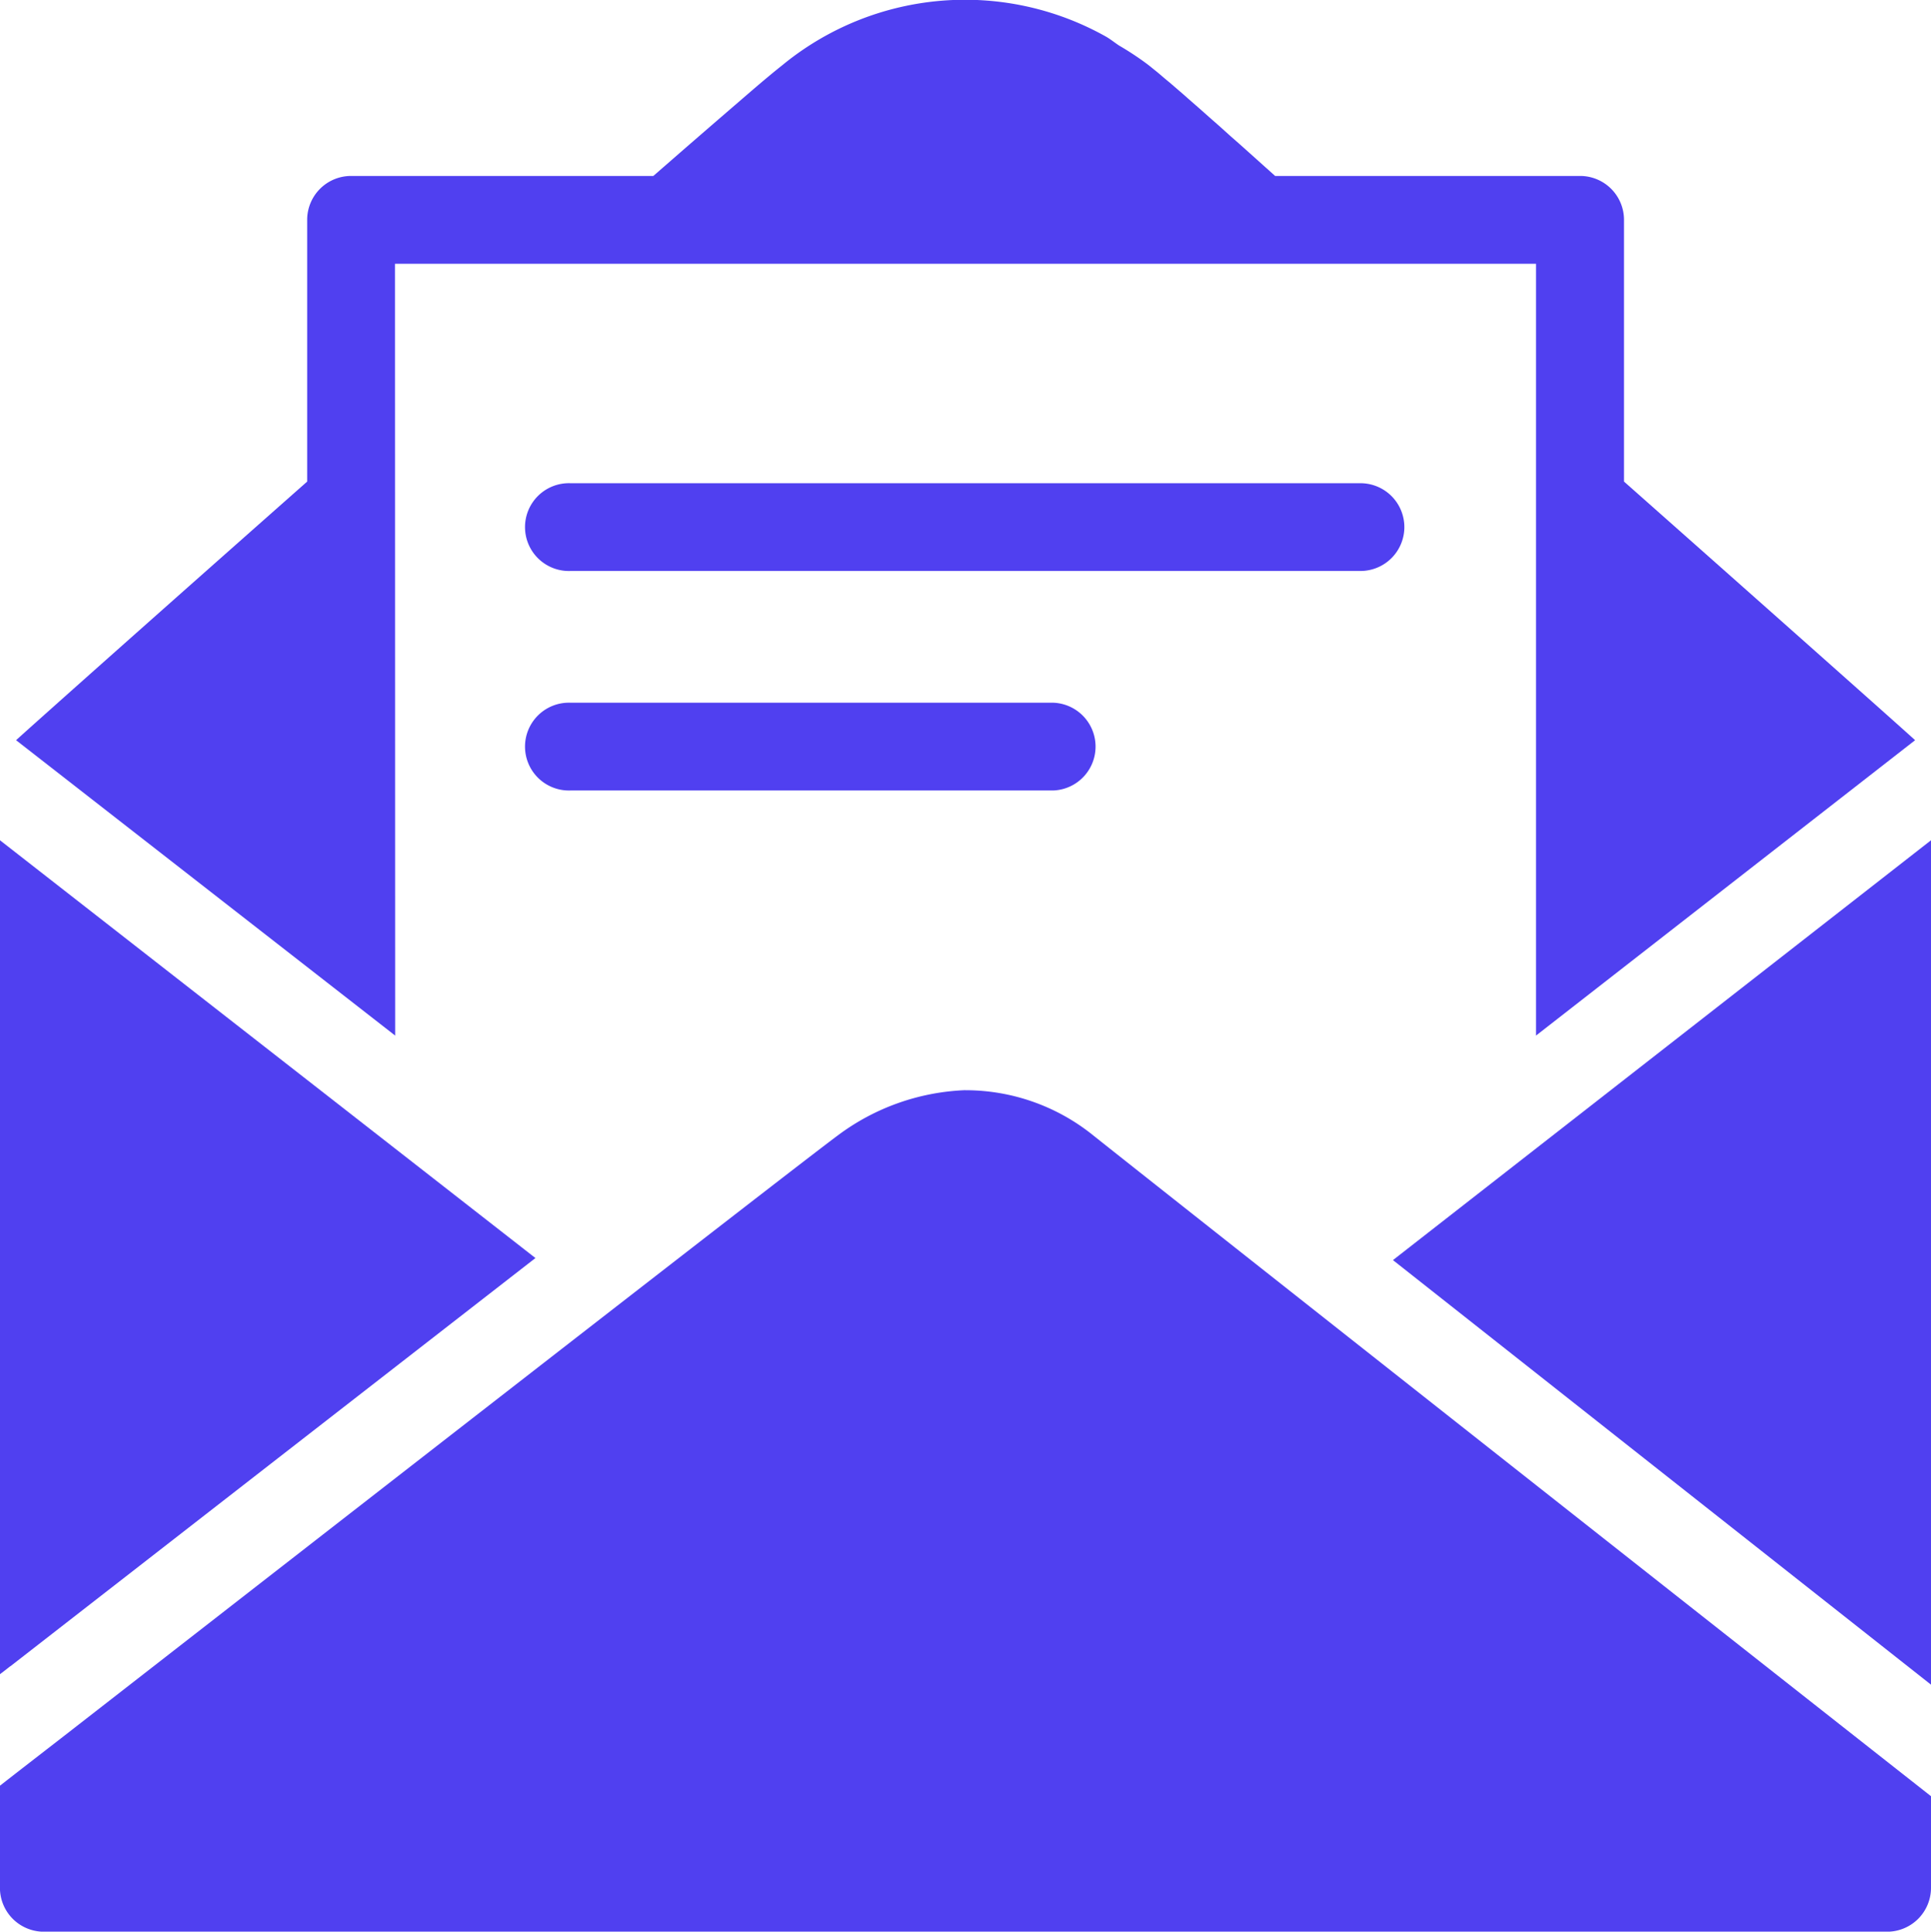
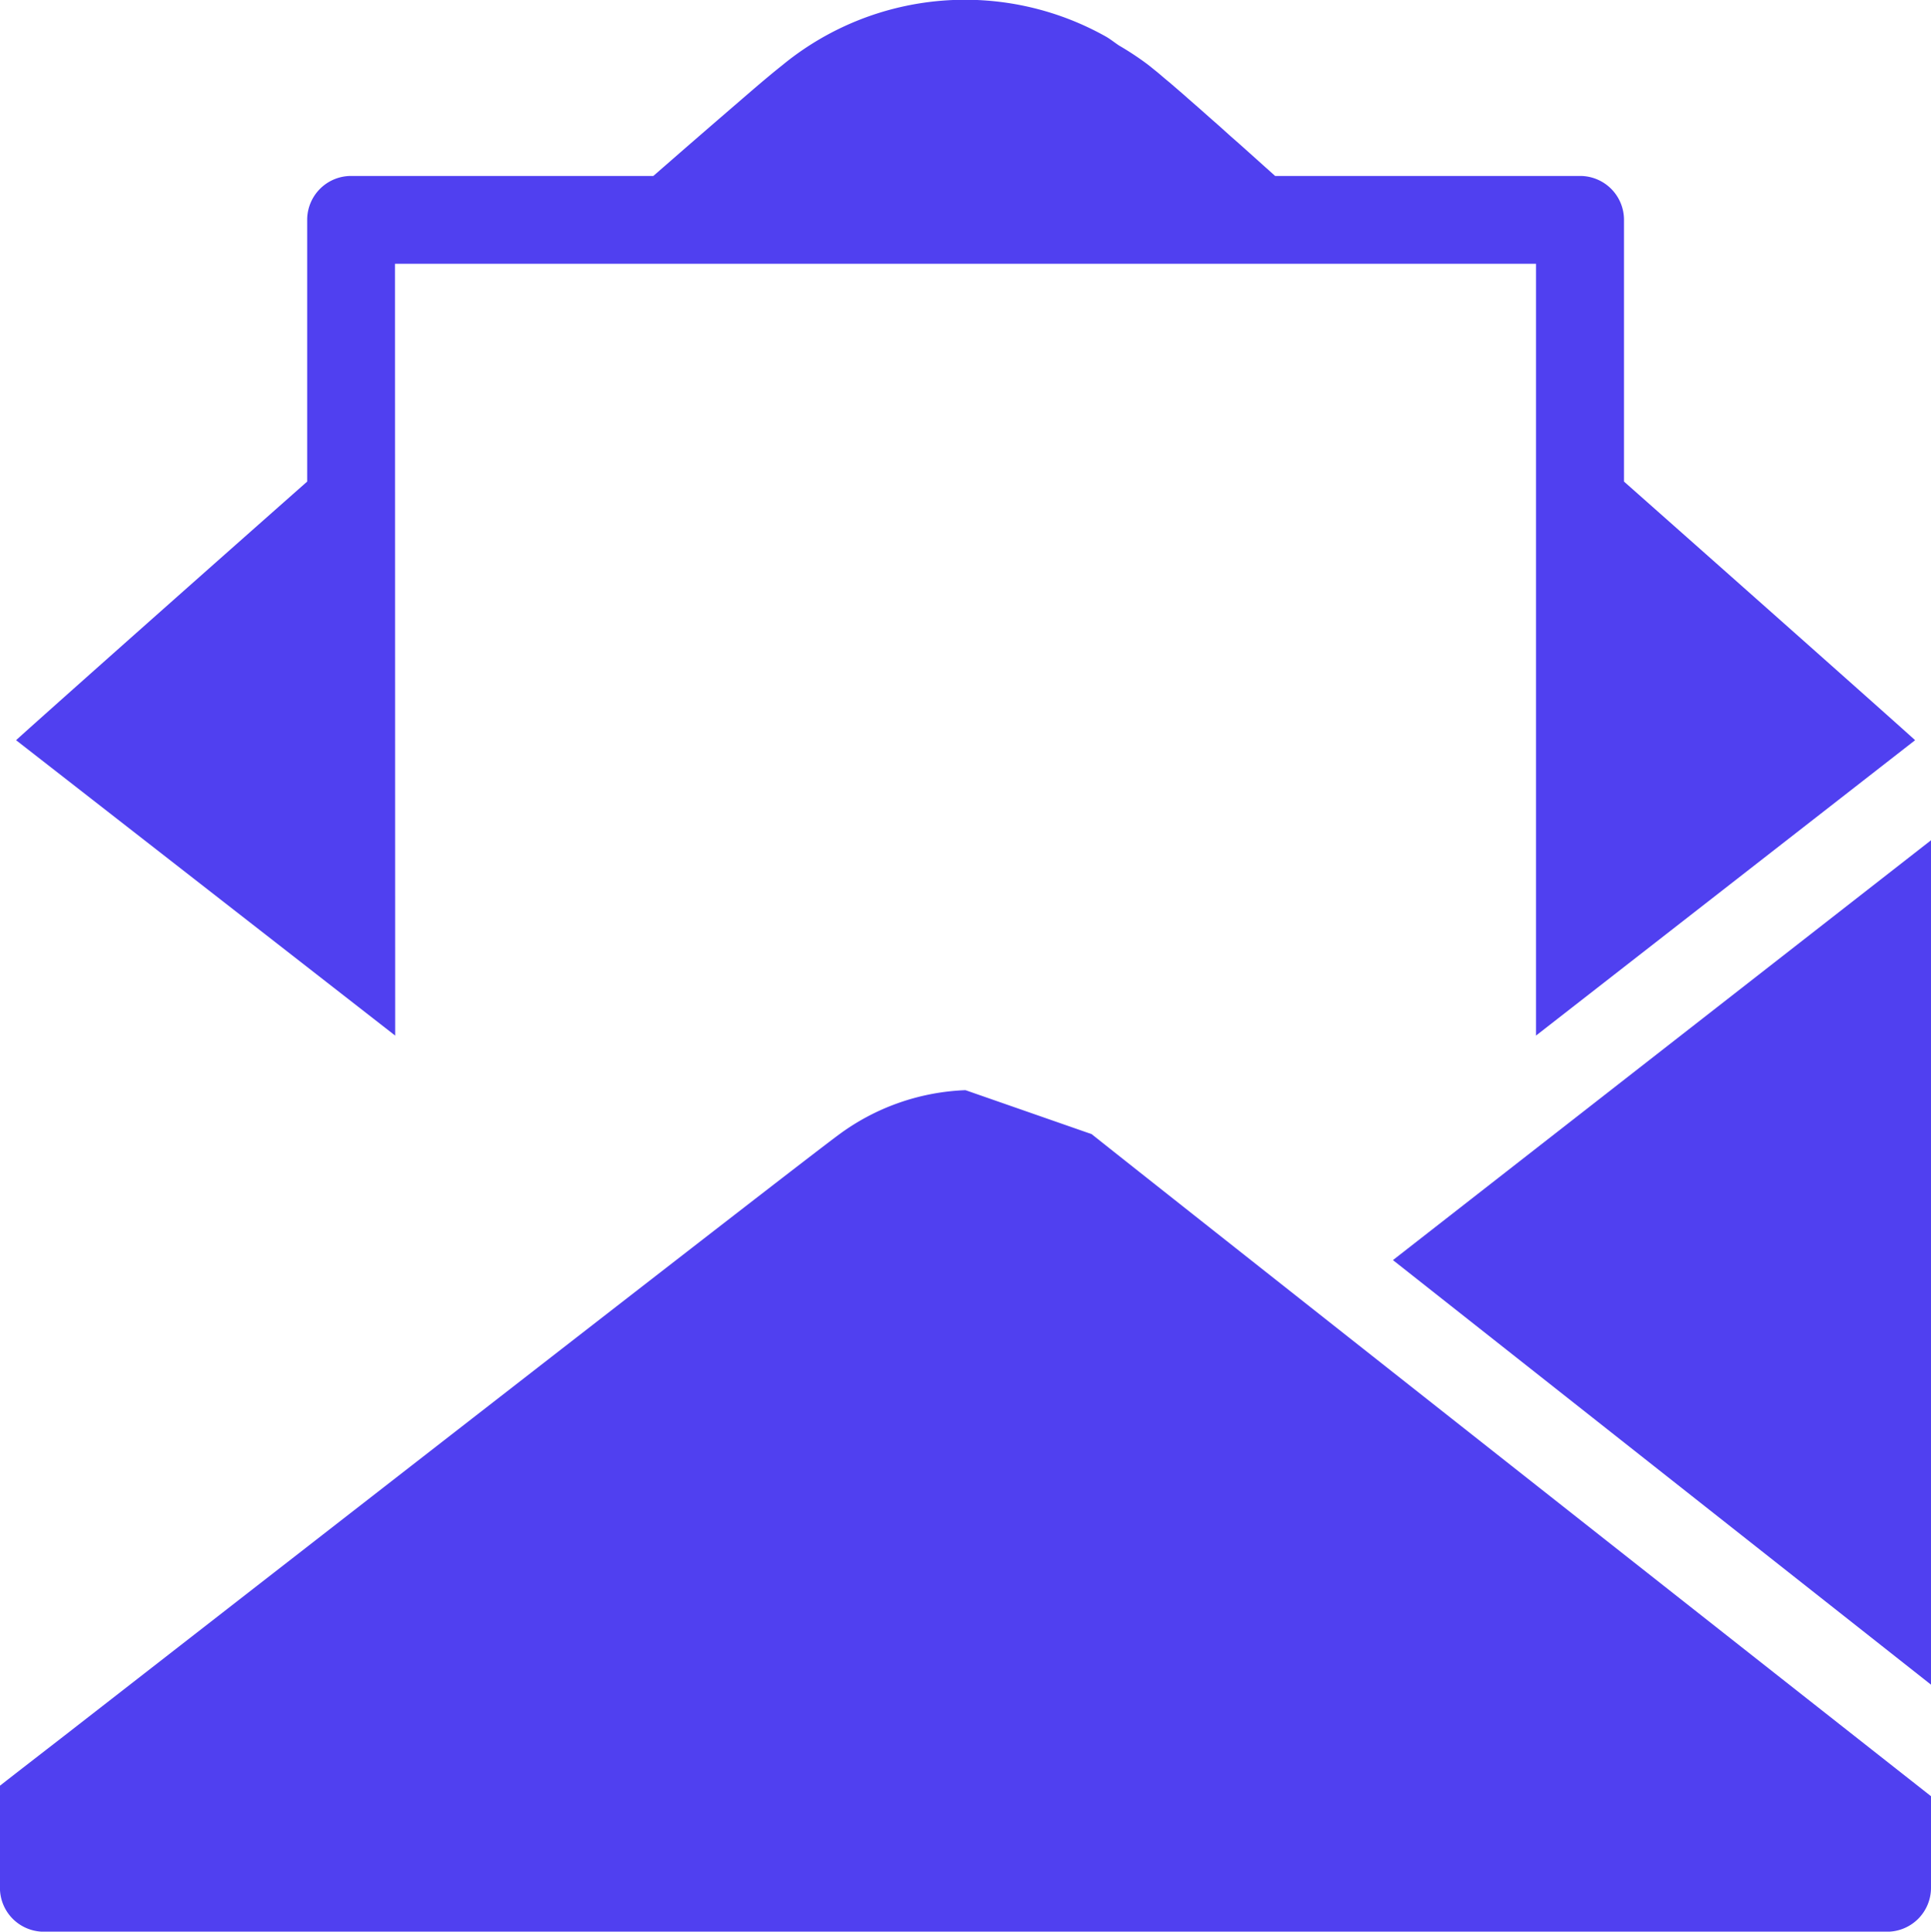
<svg xmlns="http://www.w3.org/2000/svg" width="31.841" height="31.848" viewBox="0 0 31.841 31.848">
  <defs>
    <clipPath id="clip-path">
      <rect id="Rectangle_13719" data-name="Rectangle 13719" width="31.841" height="31.848" fill="none" />
    </clipPath>
  </defs>
  <g id="vector20" clip-path="url(#clip-path)">
-     <path id="Path_26821" data-name="Path 26821" d="M26.473,11.734a.724.724,0,0,0-.724-.724H12.724a.724.724,0,1,0,0,1.447H25.749a.724.724,0,0,0,.724-.724" transform="translate(-3.316 -3.043)" fill="#5040f0" />
-     <path id="Path_26822" data-name="Path 26822" d="M12.724,16.01a.724.724,0,1,0,0,1.447h7.96a.724.724,0,0,0,0-1.447Z" transform="translate(-3.316 -4.424)" fill="#5040f0" />
    <path id="Path_26823" data-name="Path 26823" d="M6.613,4.348H25.428V17.073l6.251-4.87c-.2-.184-2.316-2.065-4.8-4.264V3.624a.724.724,0,0,0-.724-.724H21.126l-.14-.126-.024-.021-.255-.229-.186-.166L20.4,2.252l-.2-.18-.156-.137L19.9,1.807l-.208-.182-.072-.064-.232-.2-.022-.018c-.072-.059-.131-.111-.185-.156-.072-.057-.13-.106-.172-.137a4.9,4.9,0,0,0-.456-.3C18.477.7,18.41.644,18.332.6a4.747,4.747,0,0,0-5.283.434h0L13,1.074c-.114.09-.3.243-.572.478s-.633.545-1.112.962l-.443.386H5.889a.724.724,0,0,0-.724.724V7.939c-2.489,2.2-4.6,4.08-4.8,4.264l6.251,4.87Z" transform="translate(-0.1 0.001)" fill="#5040f0" />
-     <path id="Path_26824" data-name="Path 26824" d="M.172,32.763c2.514-1.954,5.965-4.64,8.657-6.73L0,19.145V32.894c.058-.043.111-.085.169-.131Z" transform="translate(0 -5.291)" fill="#5040f0" />
-     <path id="Path_26825" data-name="Path 26825" d="M15.92,24.838a3.749,3.749,0,0,0-2.105.746c-.665.491-8.53,6.611-12.757,9.9-.4.31-.748.579-1.059.822v1.683a.724.724,0,0,0,.724.724H31.117a.724.724,0,0,0,.724-.724v-1.51c-5.087-4-13.274-10.462-13.84-10.916a3.353,3.353,0,0,0-2.08-.724" transform="translate(0 -6.864)" fill="#5040f0" />
+     <path id="Path_26825" data-name="Path 26825" d="M15.92,24.838a3.749,3.749,0,0,0-2.105.746c-.665.491-8.53,6.611-12.757,9.9-.4.31-.748.579-1.059.822v1.683a.724.724,0,0,0,.724.724H31.117a.724.724,0,0,0,.724-.724v-1.51c-5.087-4-13.274-10.462-13.84-10.916" transform="translate(0 -6.864)" fill="#5040f0" />
    <path id="Path_26826" data-name="Path 26826" d="M31.74,26.067c2.64,2.086,6.086,4.8,8.872,7V19.145Z" transform="translate(-8.771 -5.291)" fill="#5040f0" />
  </g>
</svg>